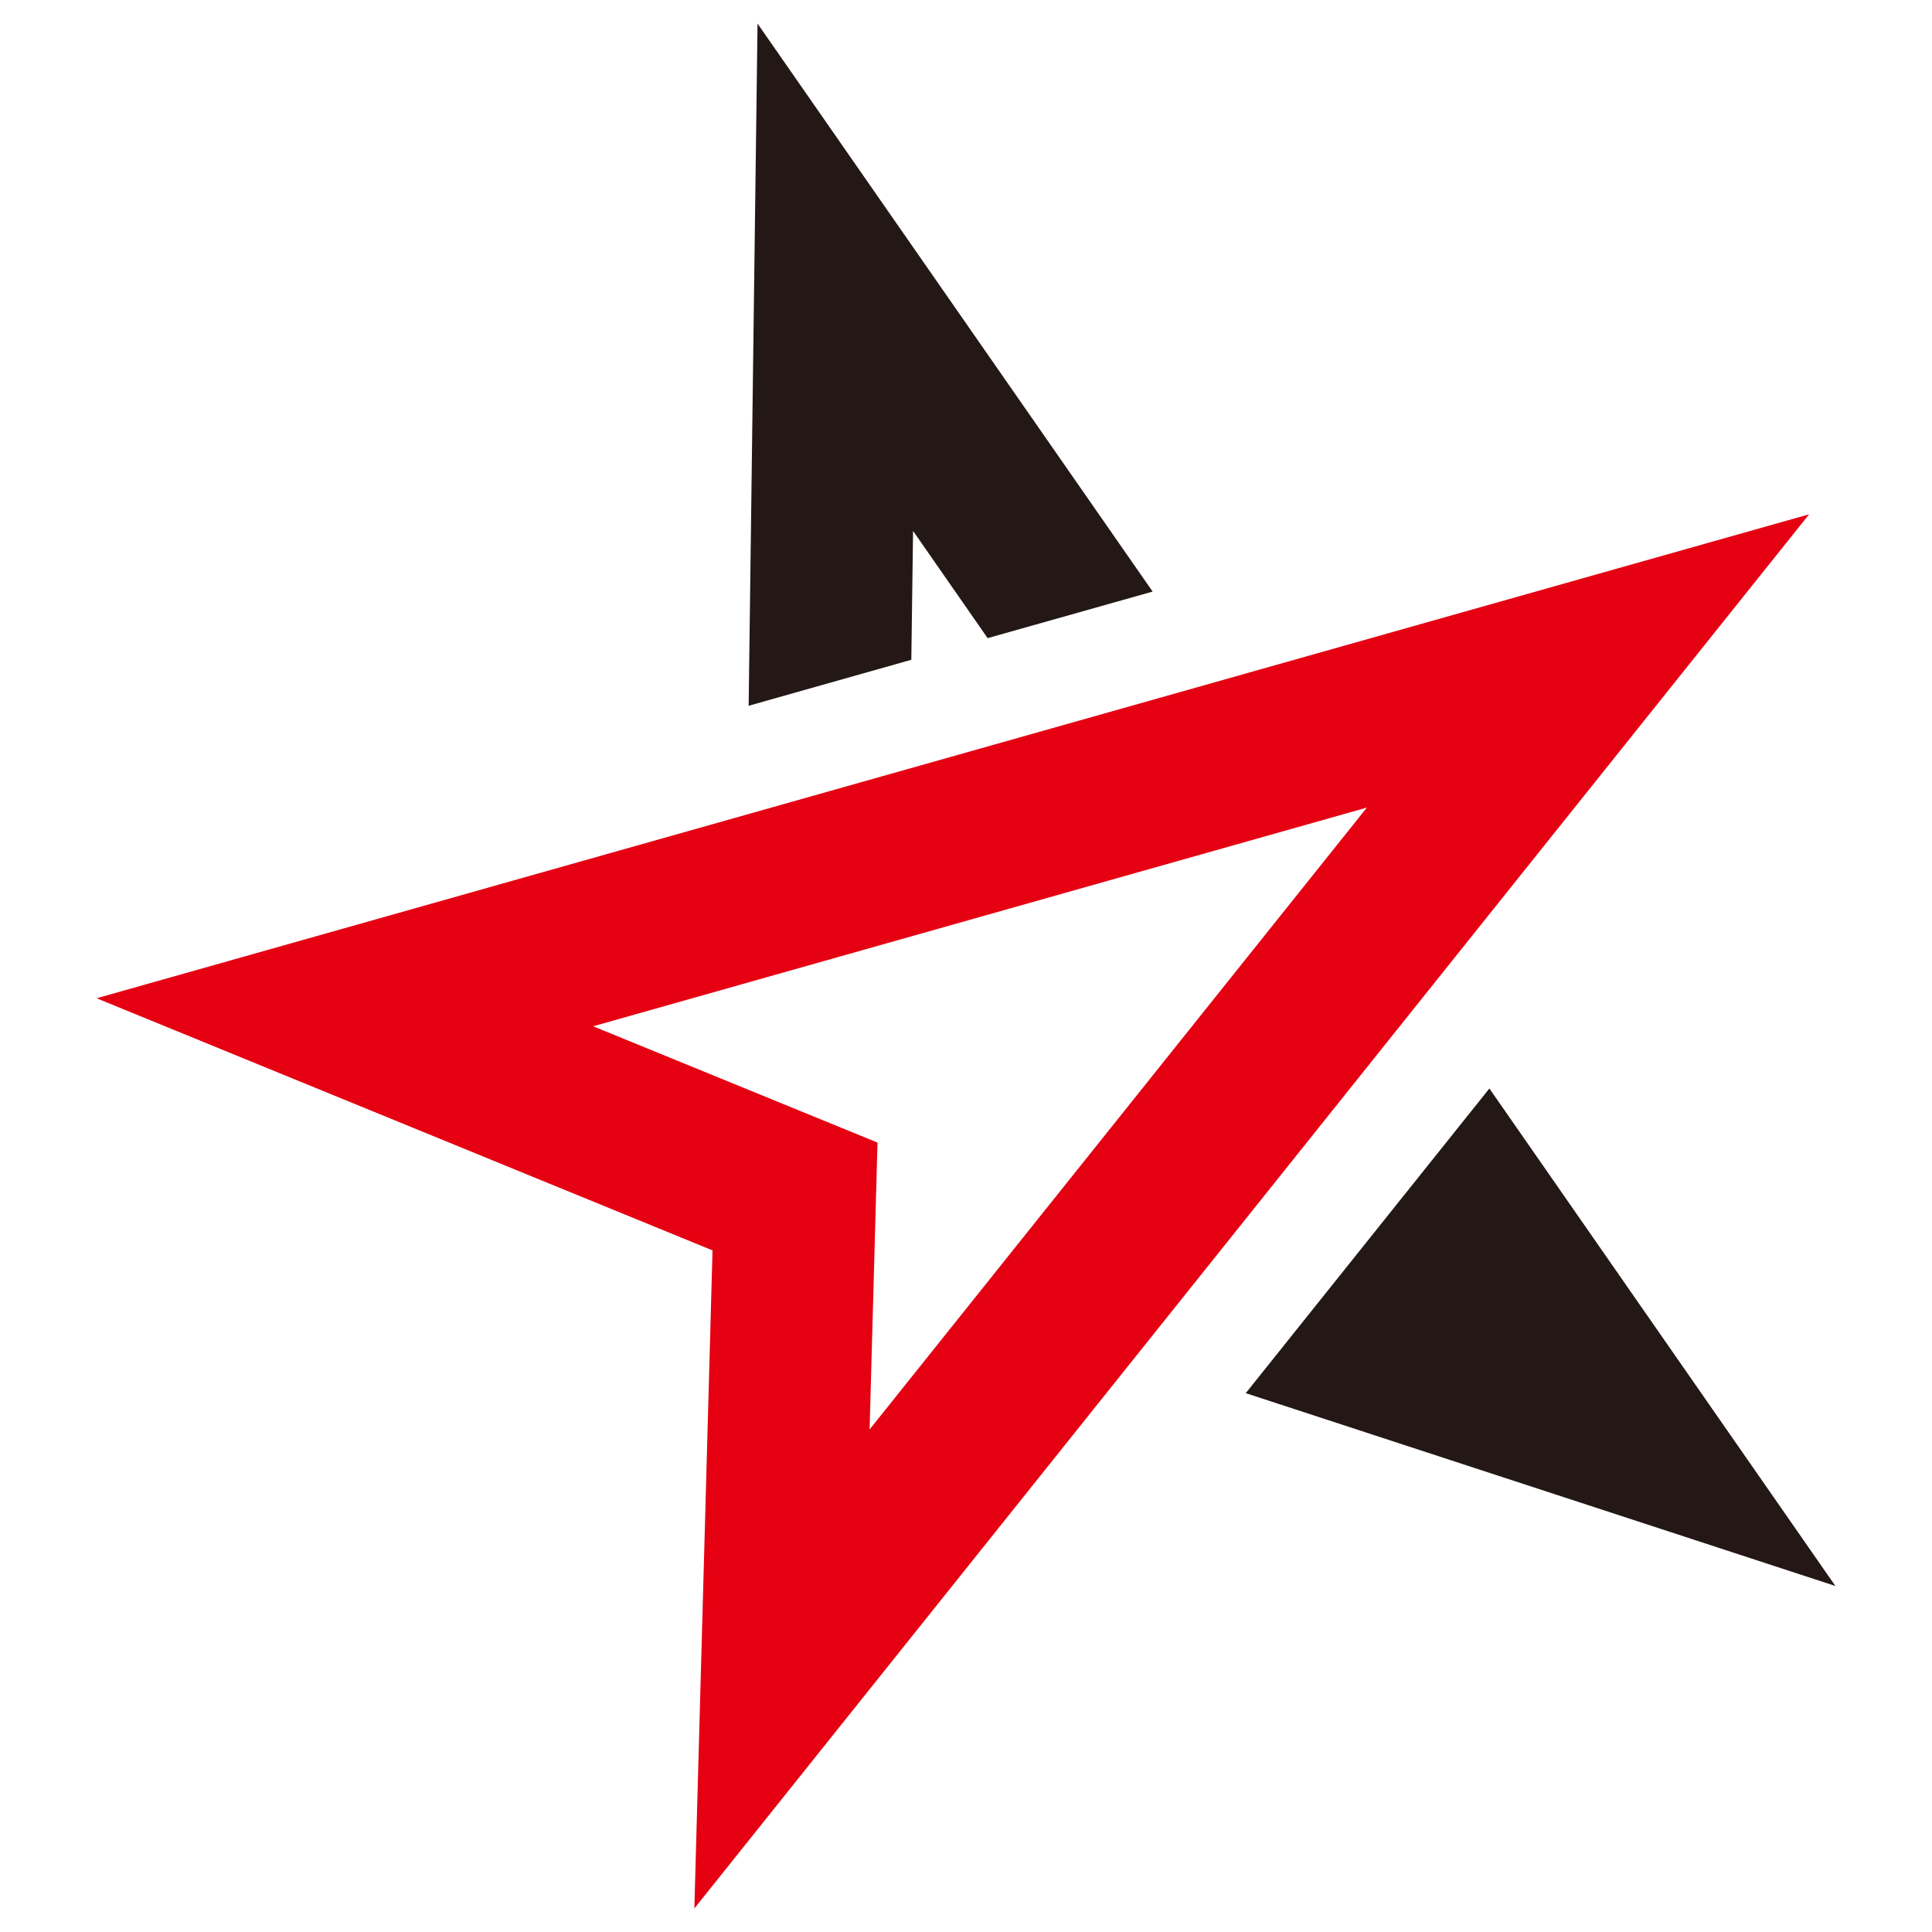
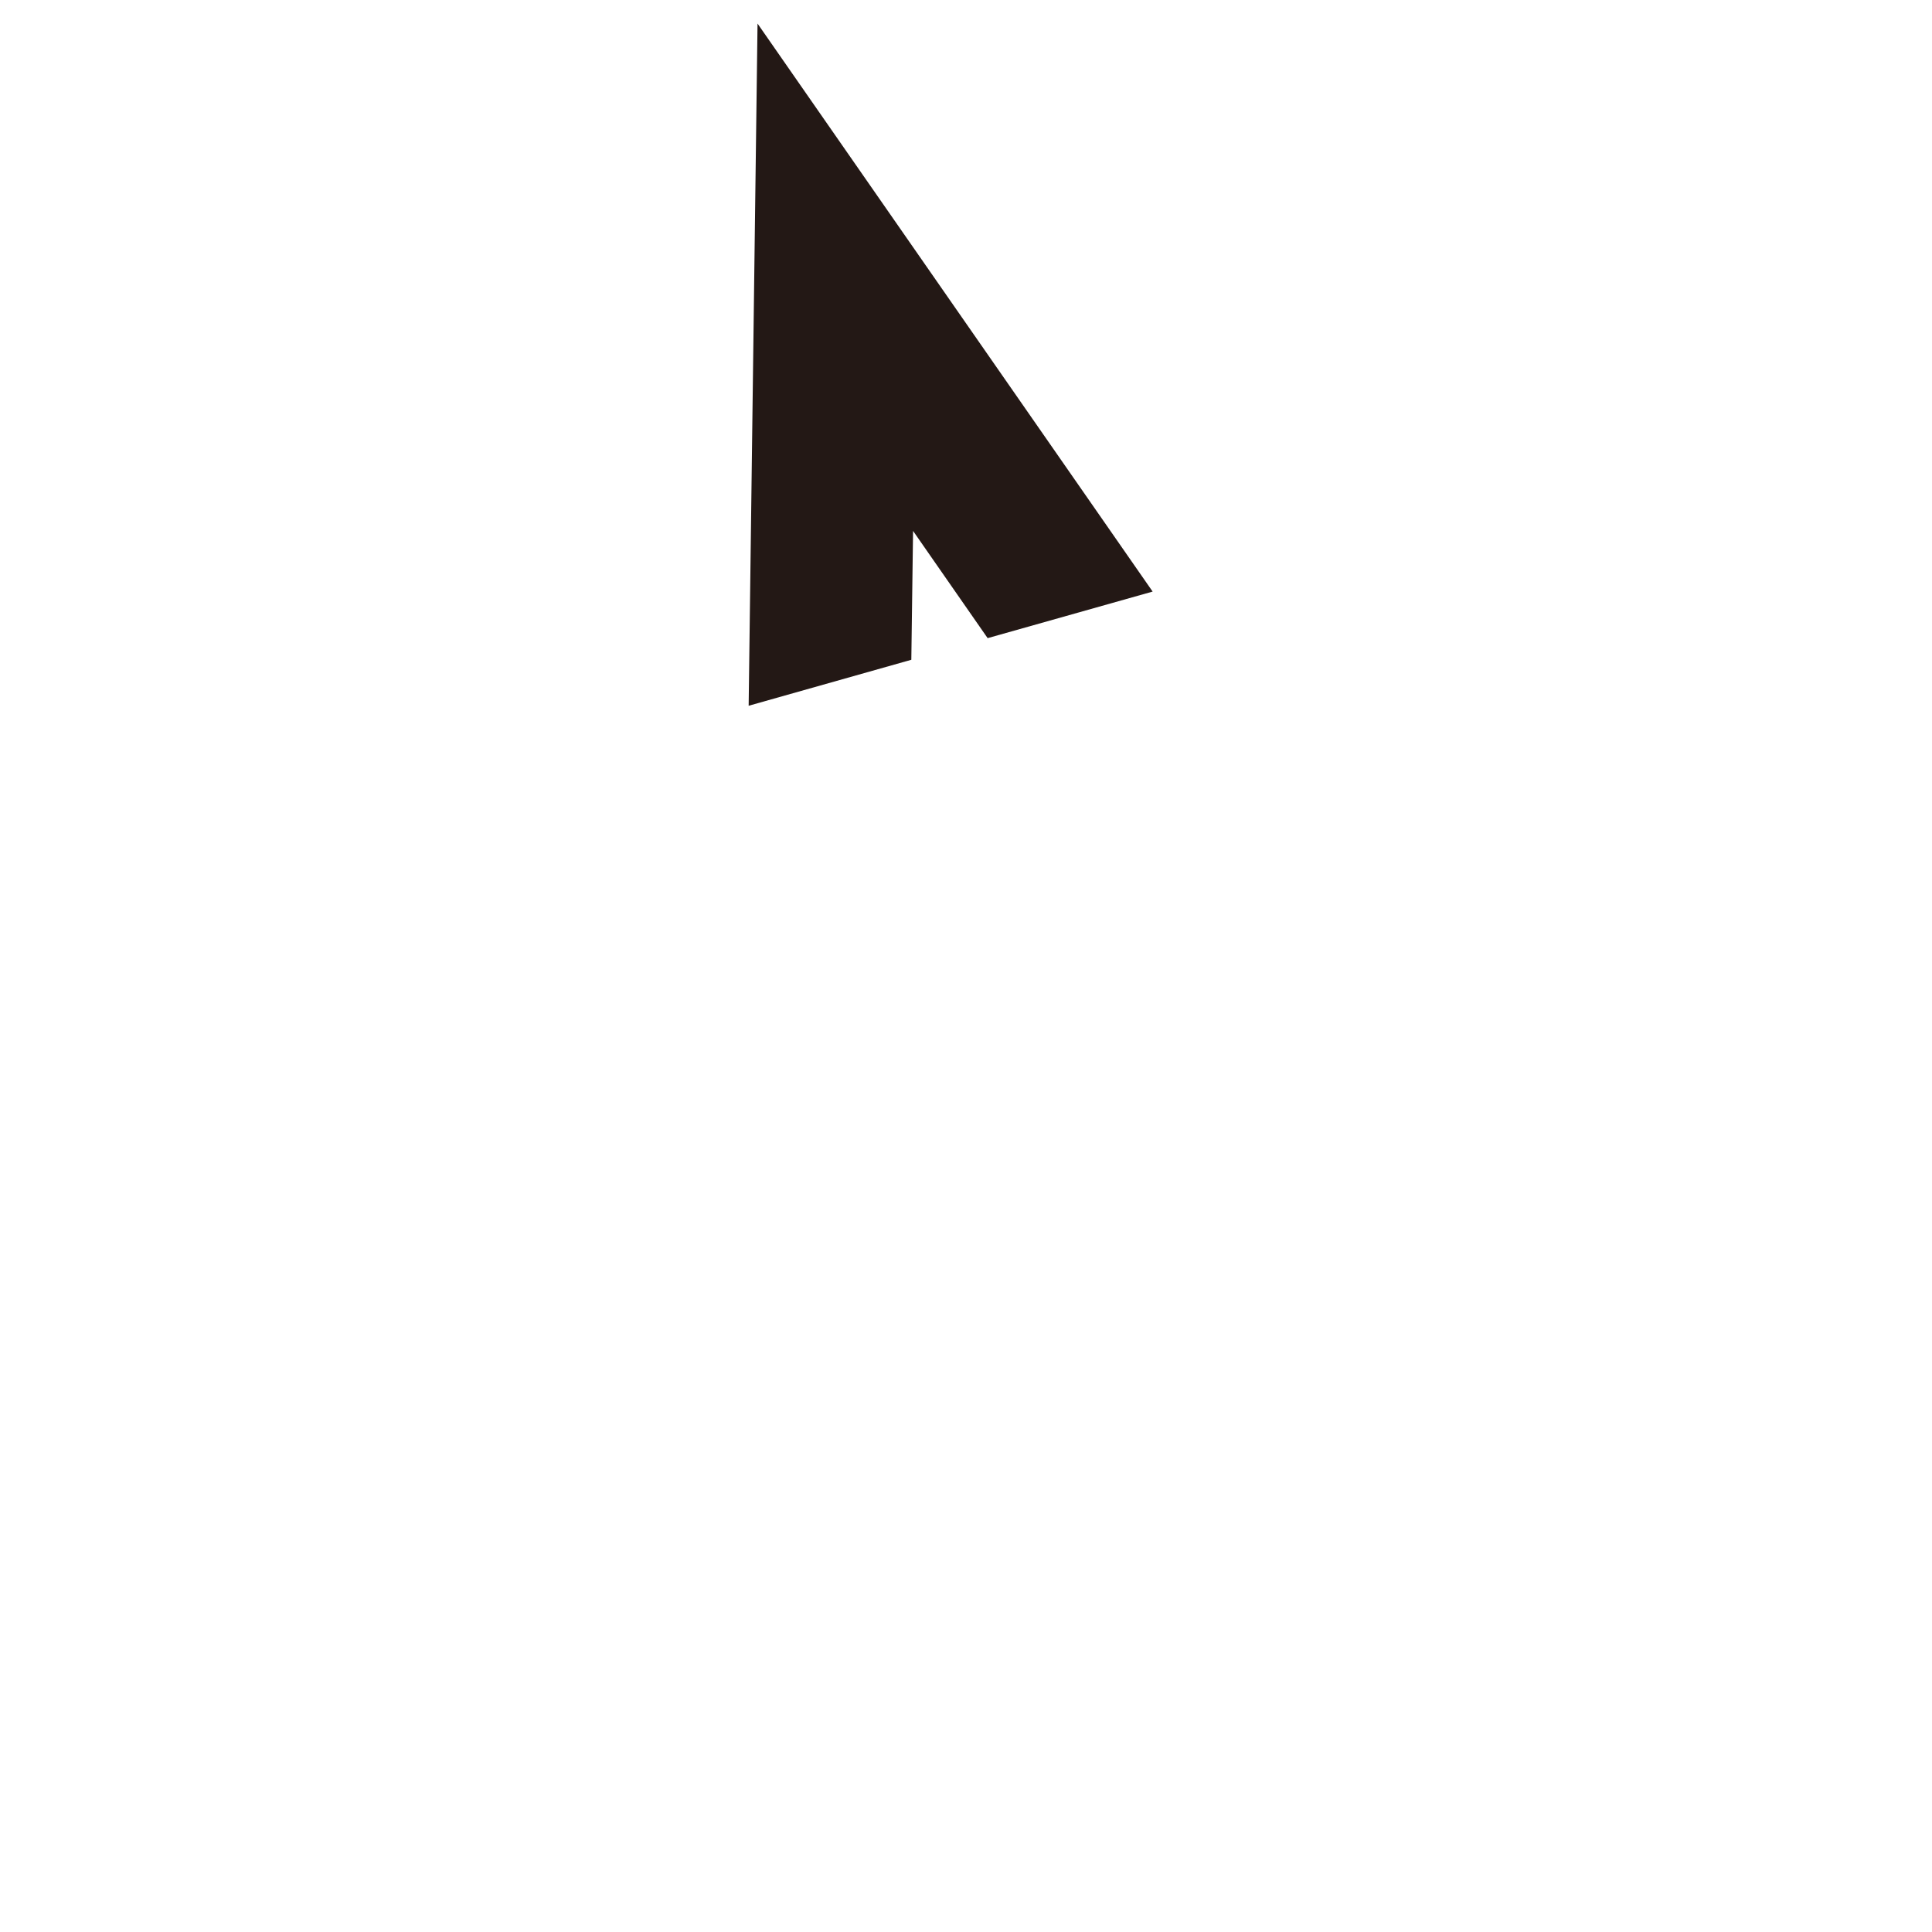
<svg xmlns="http://www.w3.org/2000/svg" version="1.1" id="レイヤー_1" x="0px" y="0px" viewBox="0 0 100 100" style="enable-background:new 0 0 100 100;" xml:space="preserve">
  <style type="text/css">
	.st0{fill:#E50012;}
	.st1{fill:#231815;}
</style>
  <g>
-     <path class="st0" d="M35.94,98.78l0.94-34.06L5,51.67l88.64-25.05L35.94,98.78z M30.7,53.12l14.72,6.02l-0.41,14.85L70.75,41.8   L30.7,53.12z" />
    <polygon class="st1" points="47.26,27.48 51.12,33.03 59.66,30.62 39.21,1.22 38.75,36.53 47.17,34.15  " />
-     <polyline class="st1" points="77.09,56.34 64.48,72.11 95,82.09 77.09,56.34  " />
  </g>
</svg>